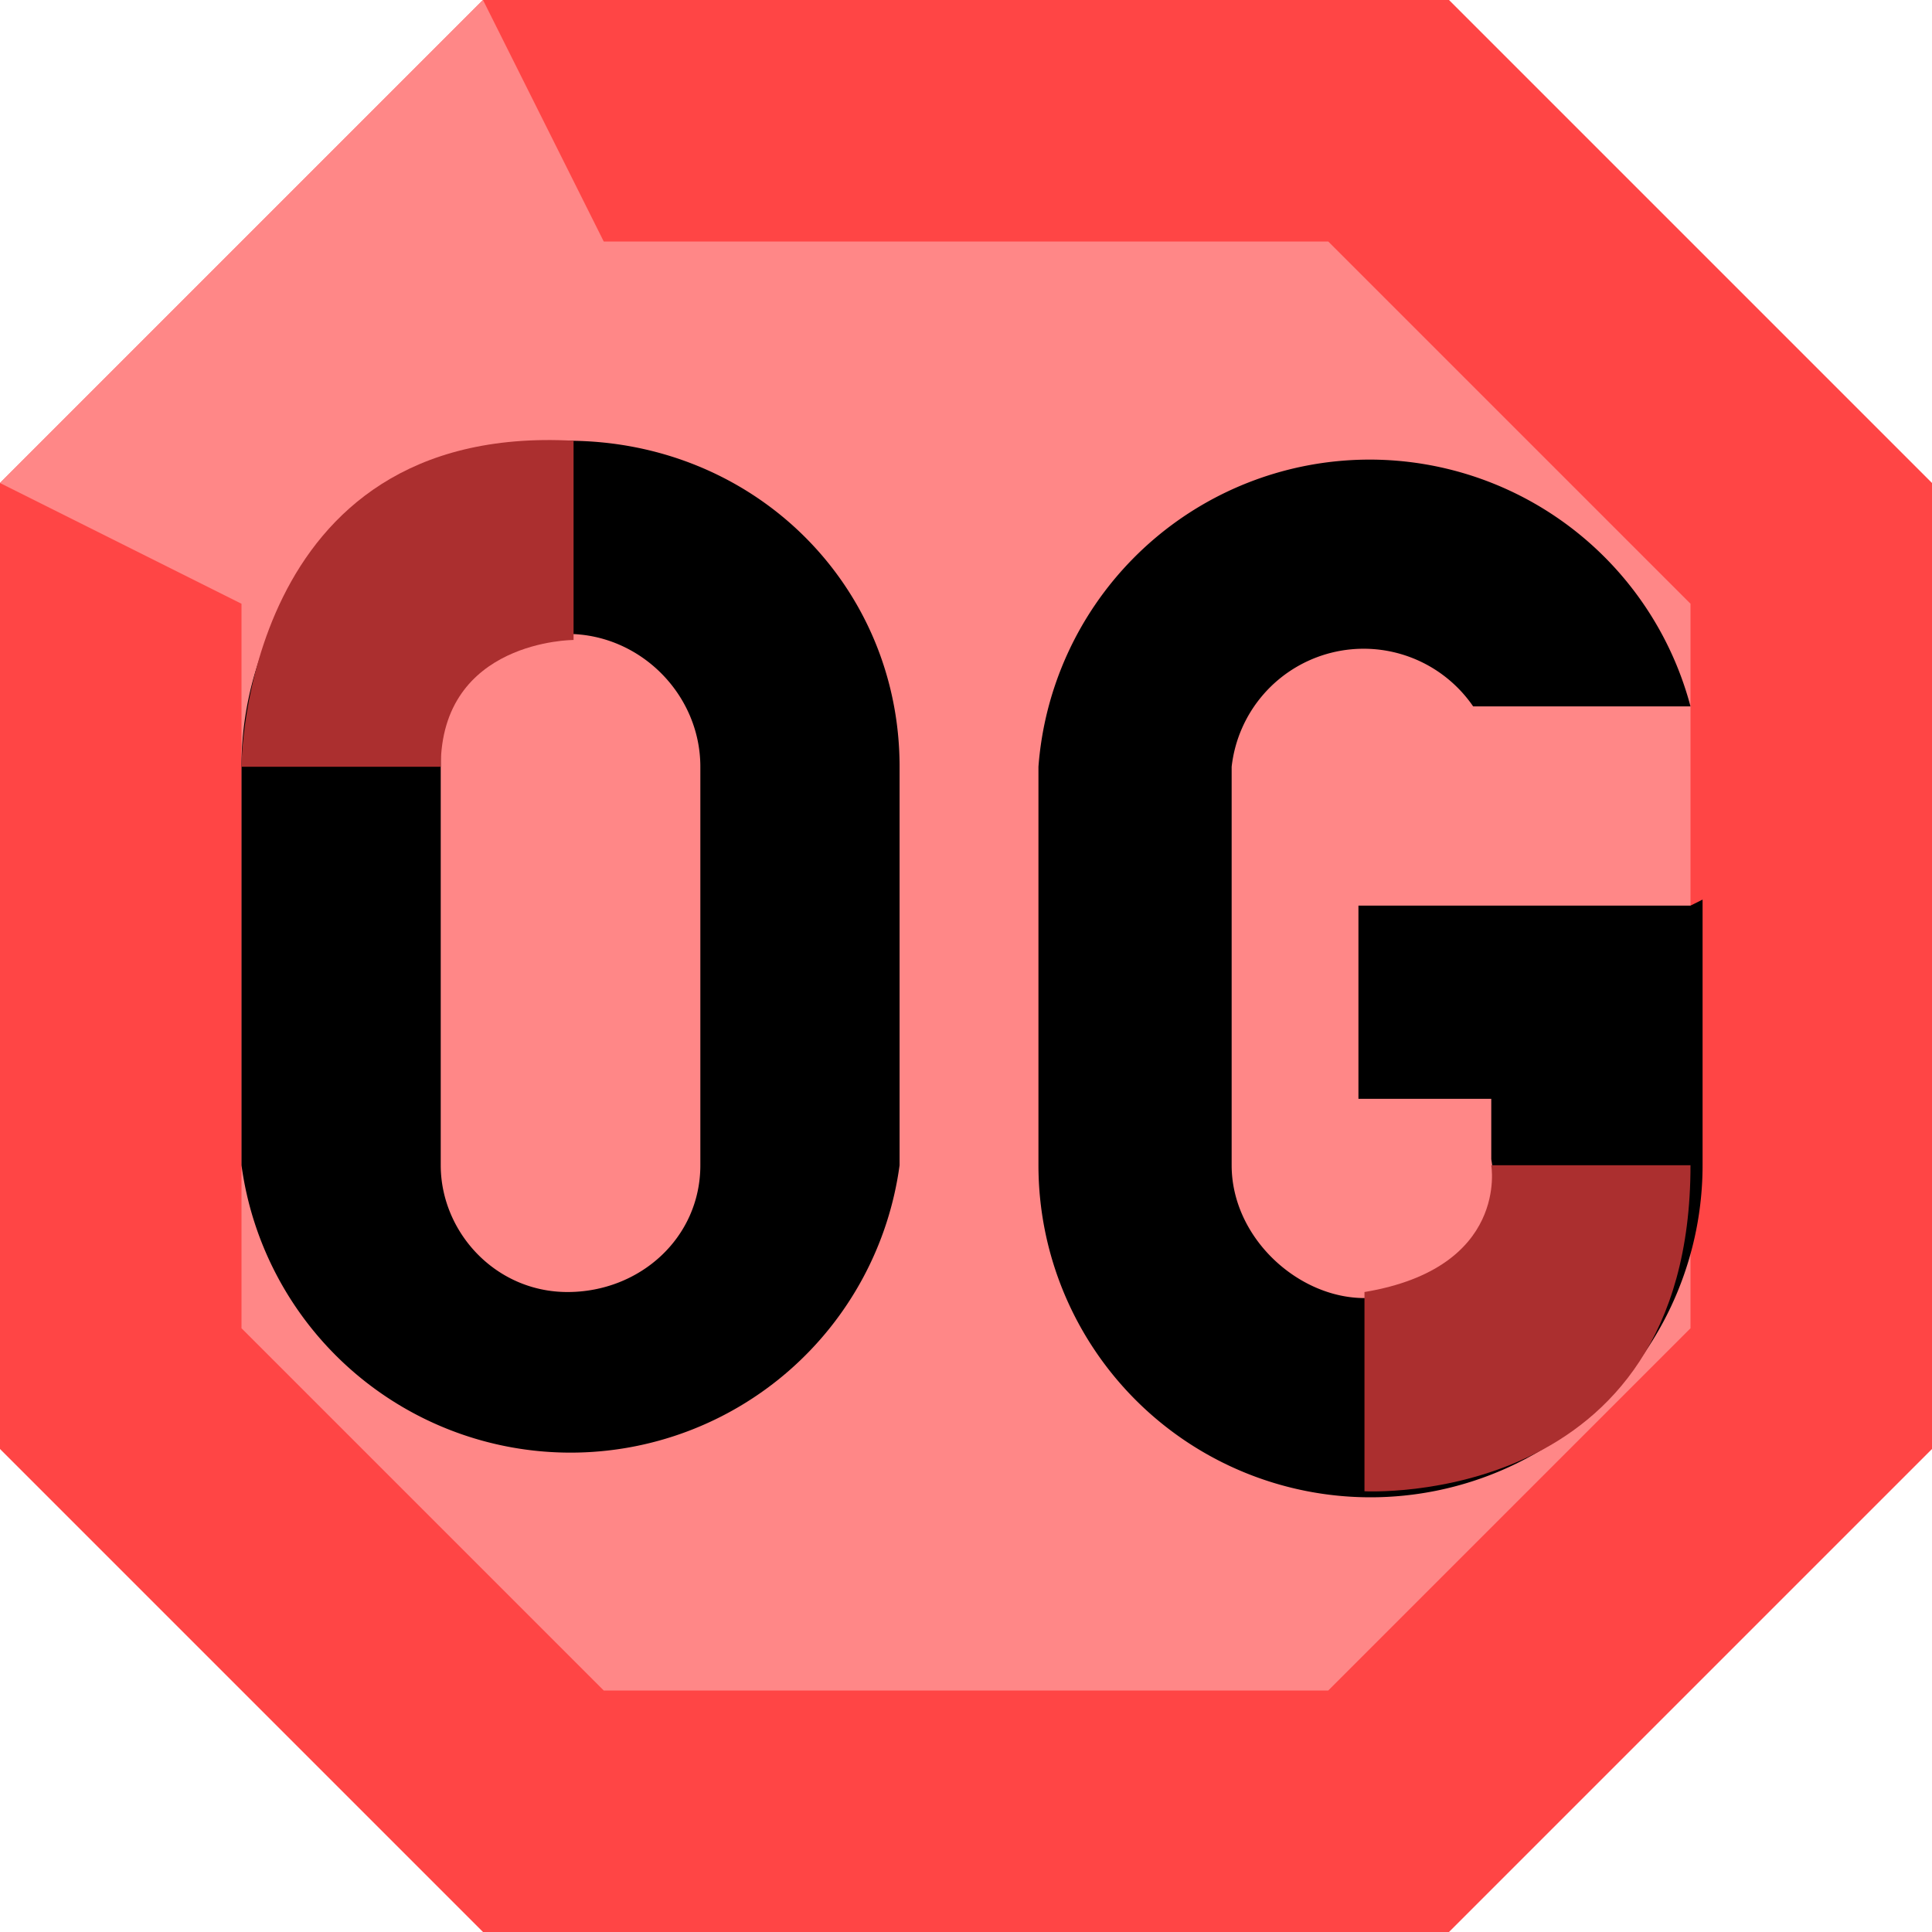
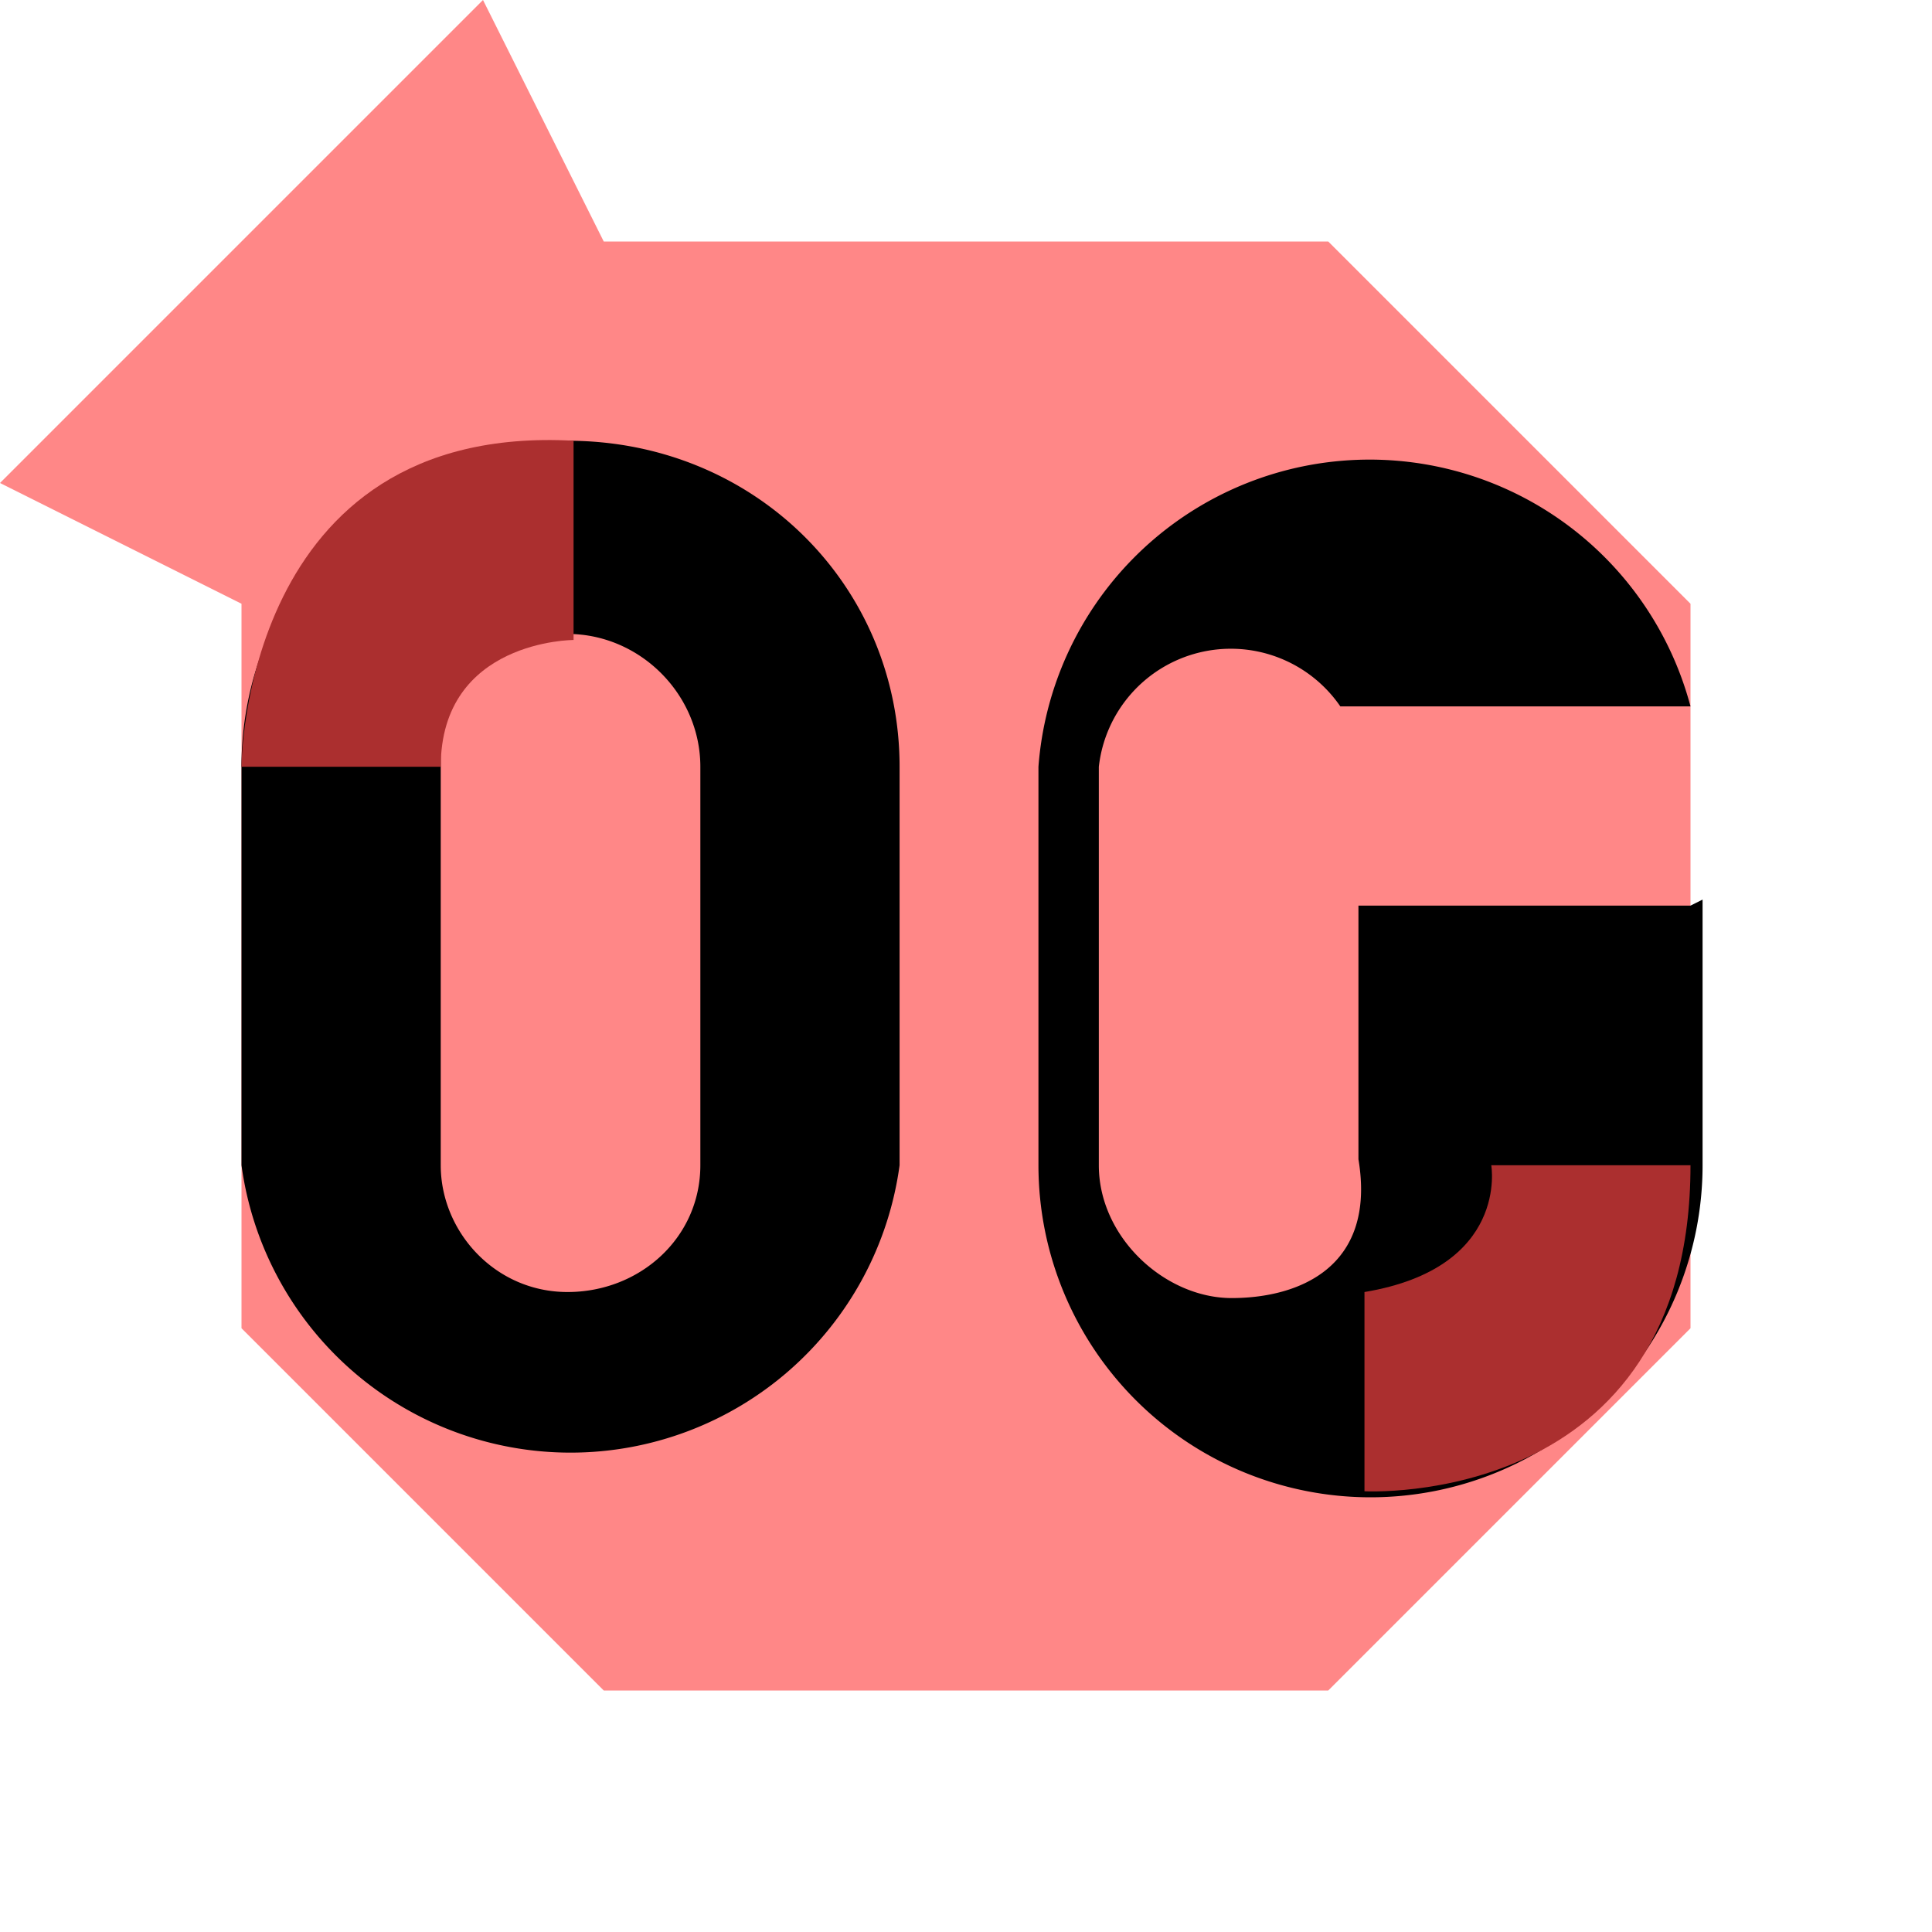
<svg xmlns="http://www.w3.org/2000/svg" viewBox="0 0 32 32" class="align-center inline-block h-[18px] w-[18px]" data-v-9d69d700="" width="32" height="32">
-   <path fill="#FF4545" d="m0 24 8 8h16l8-8V8l-8-8H8L0 8v16z" />
  <path fill="#FF8787" d="M22 4H10L8 0 0 8l4 2v12l6 6h12l6-6V10l-6-6z" />
-   <path d="M9.4 7.3c-3 0-5.4 2.4-5.4 5.4v6.6a5.5 5.5 0 0 0 10.9 0v-6.6c0-3-2.4-5.4-5.5-5.4Zm2.2 12c0 1.2-1 2.1-2.2 2.1-1.2 0-2.1-1-2.1-2.1v-6.6c0-1.2-.3-2.2 2.1-2.2 1.2 0 2.2 1 2.2 2.2v6.6ZM28 15h-5.5v3.2h2.2v1c.3 1.8-1 2.3-2.1 2.3s-2.2-1-2.2-2.2v-6.6a2.2 2.2 0 0 1 4-1H28a5.5 5.5 0 0 0-10.8 1v6.6a5.4 5.4 0 1 0 11 0v-4.4Z" />
+   <path d="M9.4 7.3c-3 0-5.4 2.4-5.4 5.4v6.6a5.5 5.5 0 0 0 10.9 0v-6.6c0-3-2.4-5.4-5.5-5.4Zm2.2 12c0 1.2-1 2.1-2.2 2.1-1.2 0-2.1-1-2.1-2.1v-6.6c0-1.2-.3-2.2 2.1-2.2 1.2 0 2.2 1 2.2 2.2v6.6ZM28 15h-5.5v3.2v1c.3 1.8-1 2.3-2.1 2.3s-2.2-1-2.2-2.2v-6.6a2.2 2.2 0 0 1 4-1H28a5.5 5.5 0 0 0-10.8 1v6.6a5.4 5.4 0 1 0 11 0v-4.4Z" />
  <path fill="#AB2F2F" d="M4 12.7S4 7 9.5 7.3v3.3s-2.2 0-2.2 2.1H4Zm18.6 8.7v3.3s5.4.3 5.4-5.4h-3.3s.3 1.7-2.1 2.1Z" />
</svg>